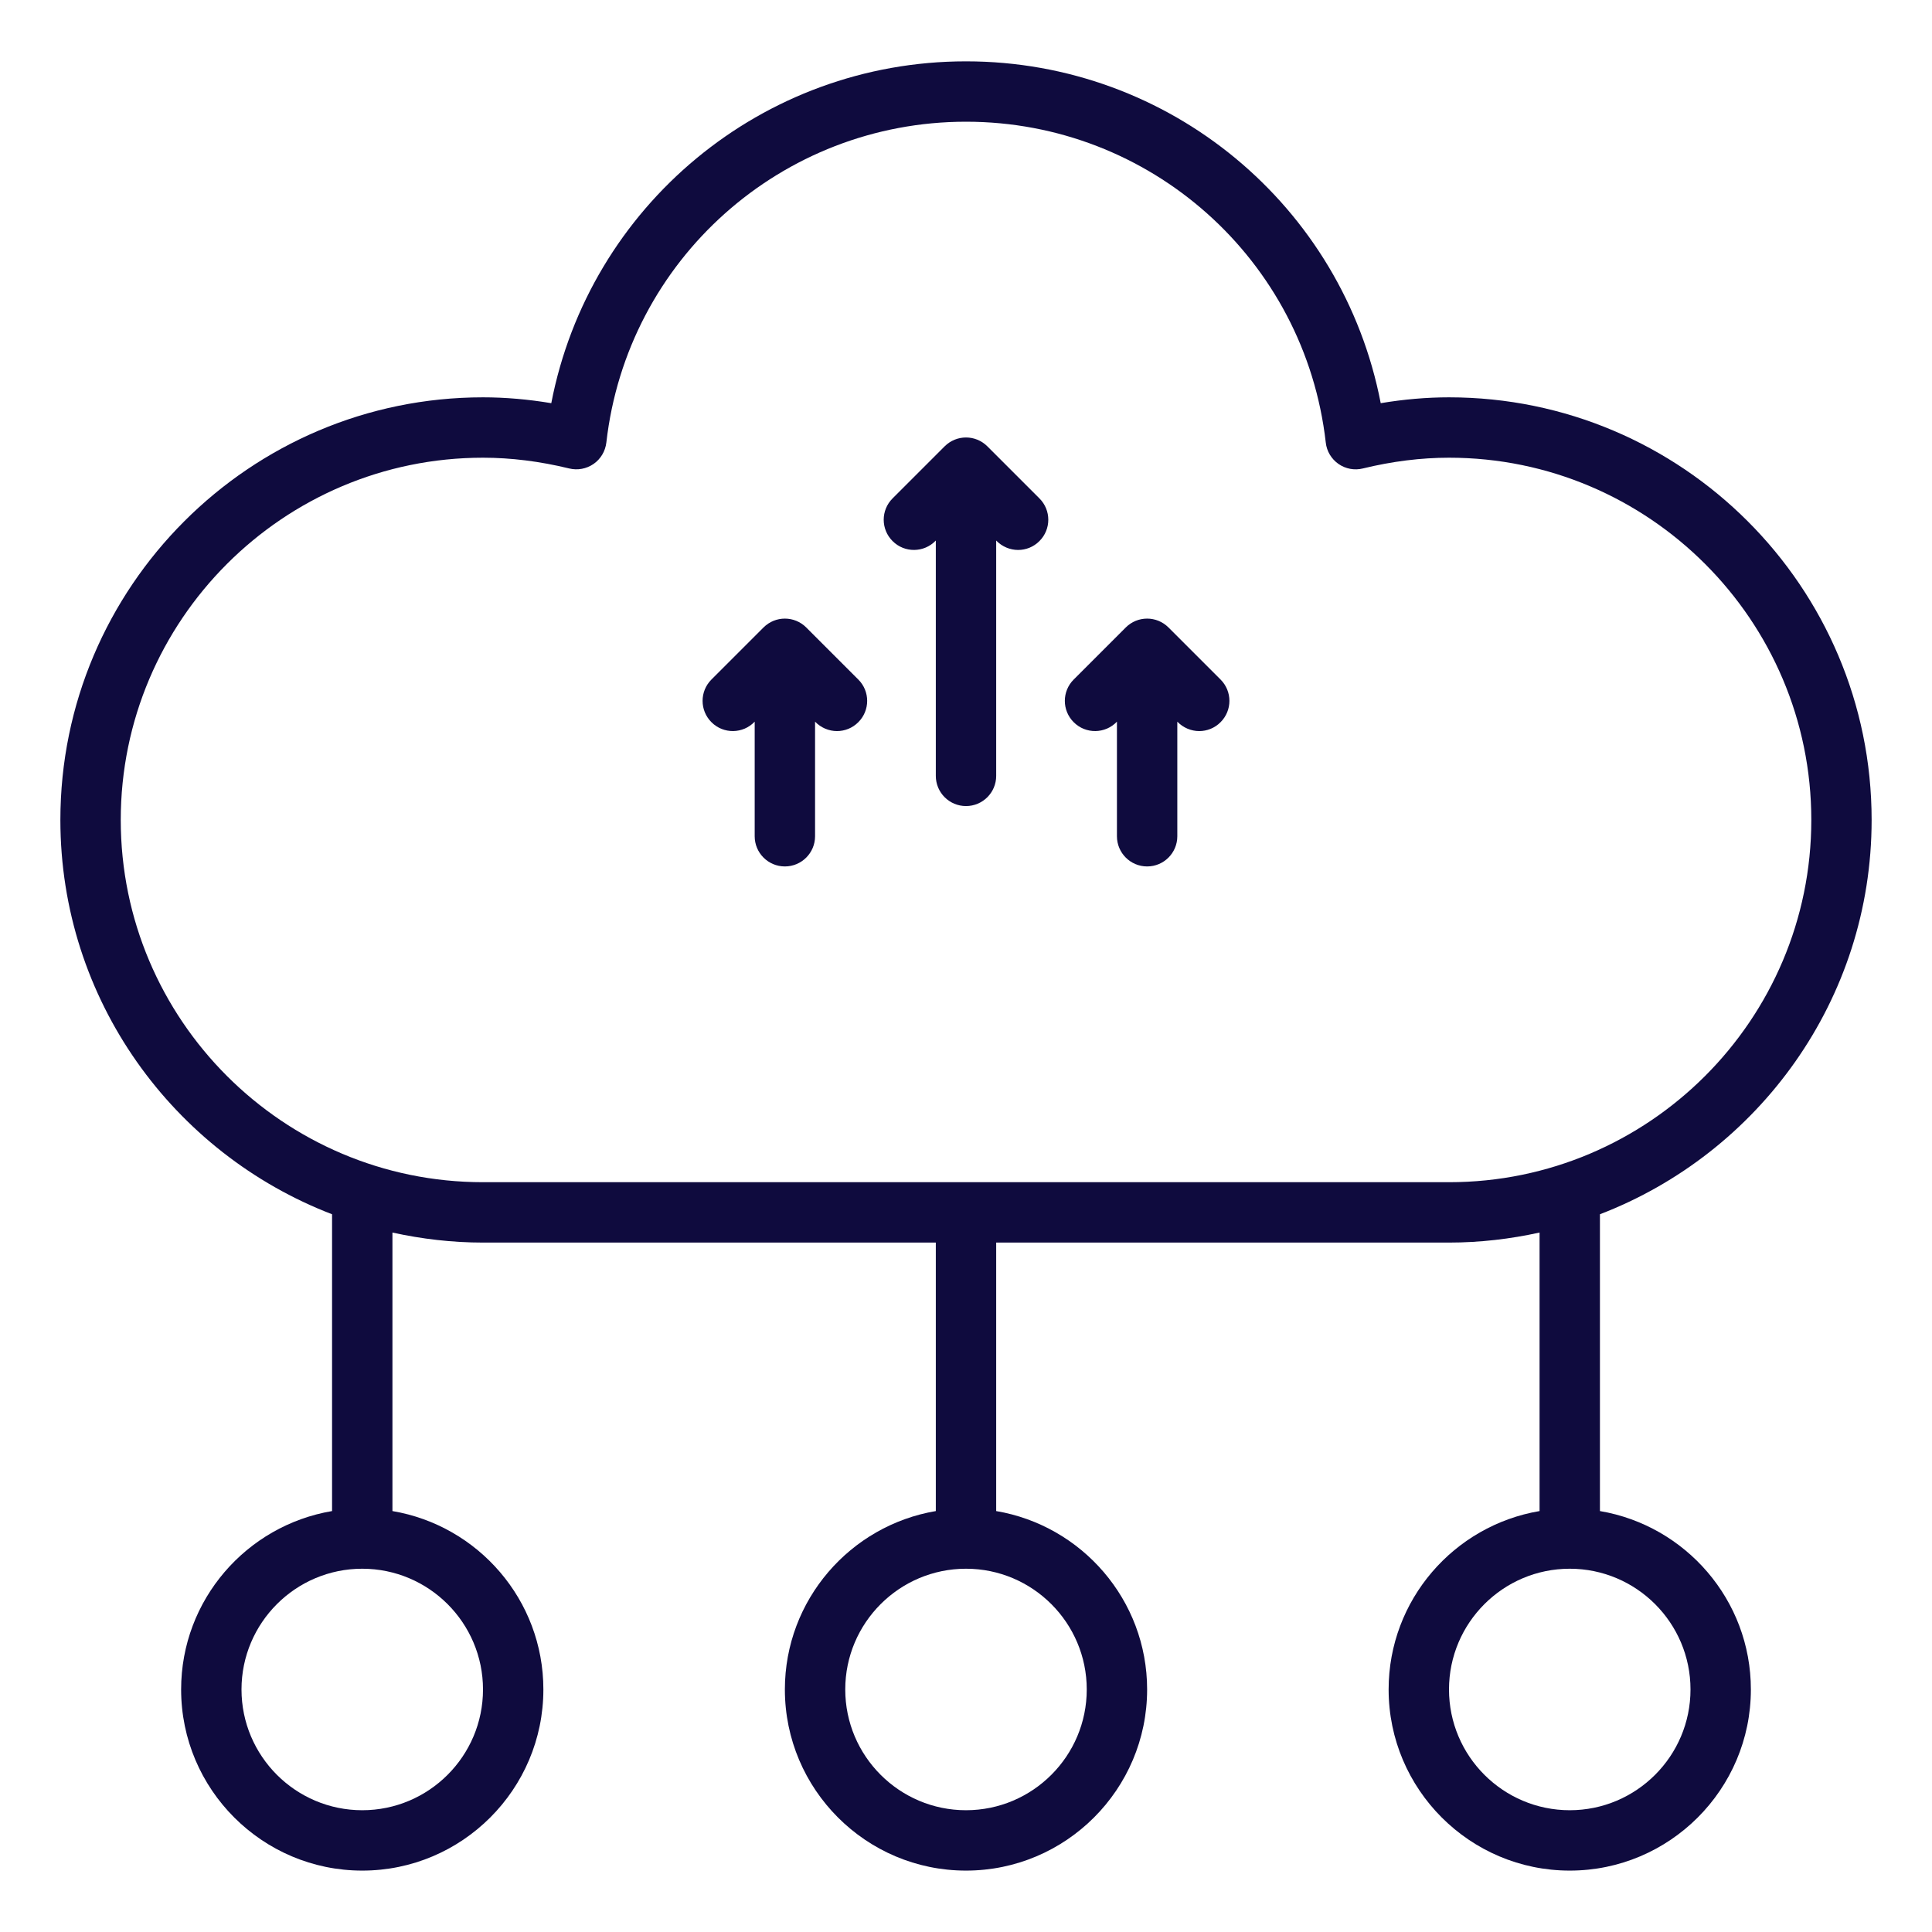
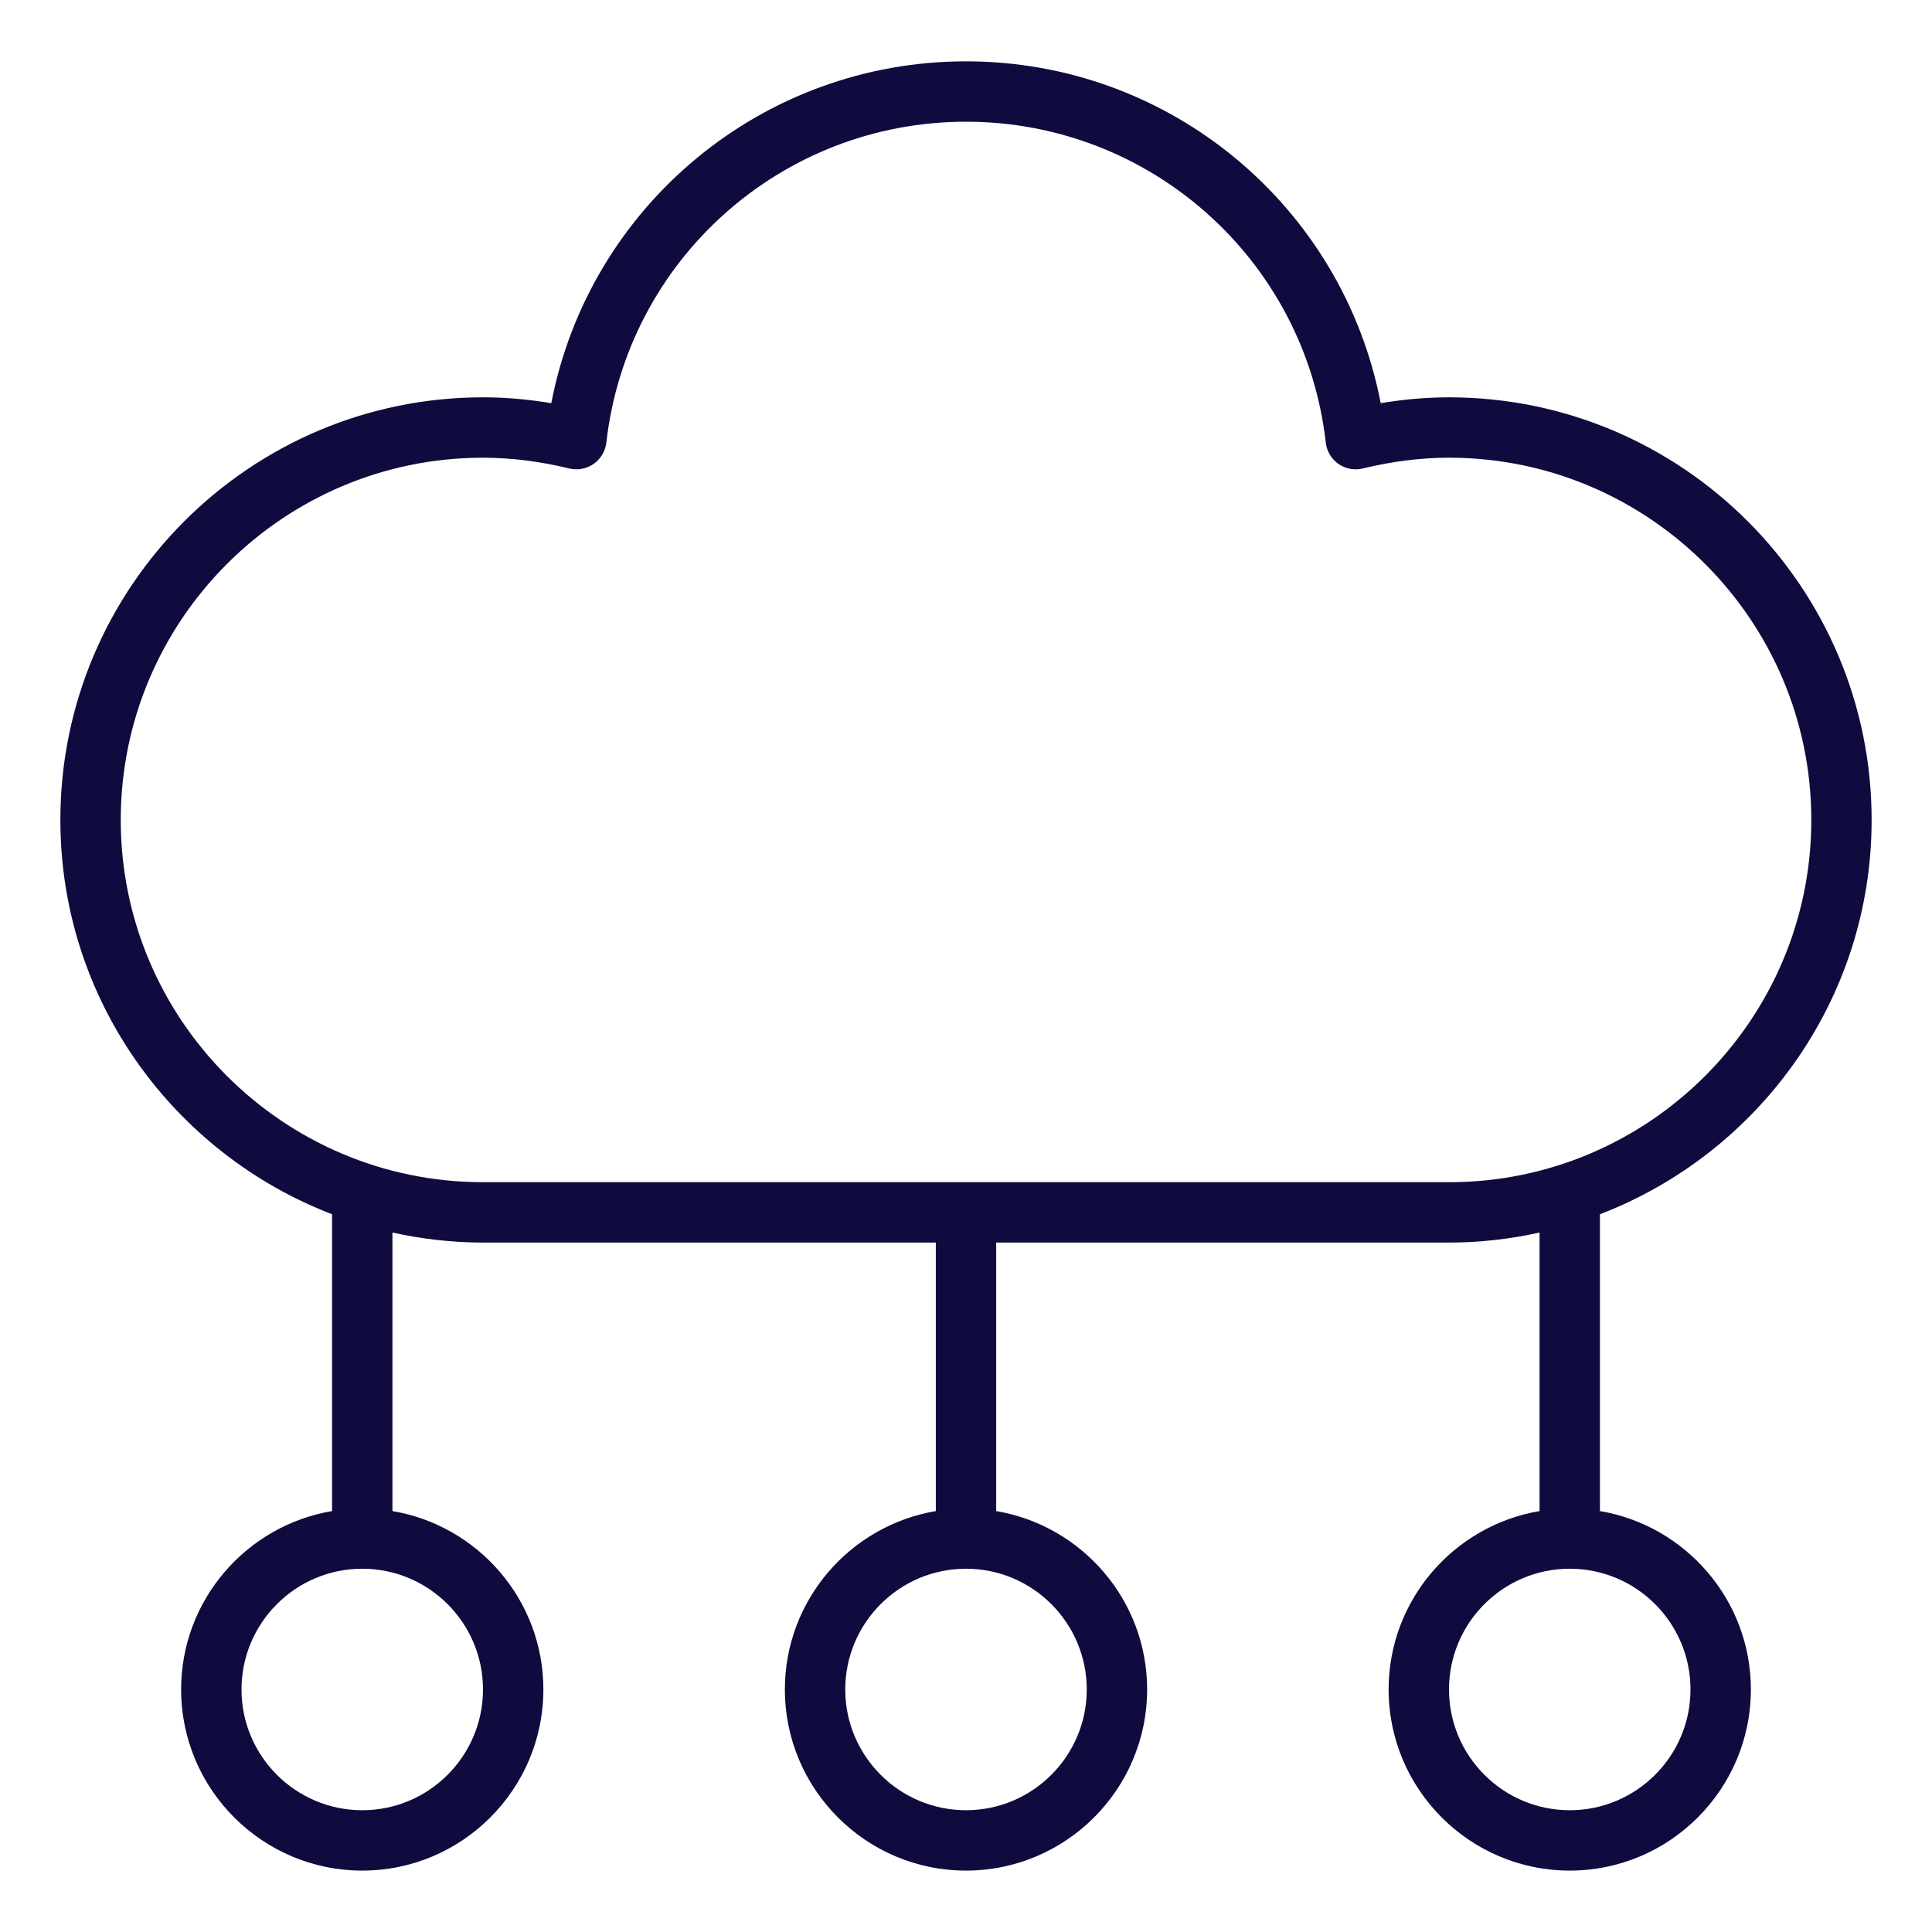
<svg xmlns="http://www.w3.org/2000/svg" width="32" height="32" viewBox="0 0 32 32" fill="none">
  <path d="M26.5 25.028V20.112C29.127 19.102 31 16.56 31 13.581C31 9.721 27.86 6.581 24 6.581C23.63 6.581 23.25 6.614 22.869 6.678C22.239 3.414 19.378 1.016 16 1.016C12.623 1.016 9.761 3.414 9.131 6.678C8.749 6.614 8.37 6.581 8 6.581C4.14 6.581 1 9.721 1 13.581C1 16.56 2.873 19.102 5.5 20.112V25.028C4.083 25.267 3 26.499 3 27.983C3 29.637 4.346 30.983 6 30.983C7.654 30.983 9 29.637 9 27.983C9 26.499 7.917 25.267 6.5 25.028V20.415C6.984 20.521 7.485 20.581 8 20.581H15.5V25.028C14.084 25.267 13 26.499 13 27.983C13 29.637 14.345 30.983 16 30.983C17.654 30.983 19 29.637 19 27.983C19 26.499 17.916 25.267 16.5 25.028V20.581H24C24.515 20.581 25.016 20.521 25.5 20.415V25.028C24.084 25.267 23 26.499 23 27.983C23 29.637 24.346 30.983 26 30.983C27.654 30.983 29 29.637 29 27.983C29 26.499 27.916 25.267 26.5 25.028ZM8 27.983C8 29.086 7.103 29.983 6 29.983C4.897 29.983 4 29.086 4 27.983C4 26.88 4.897 25.983 6 25.983C7.103 25.983 8 26.88 8 27.983ZM18 27.983C18 29.086 17.103 29.983 16 29.983C14.897 29.983 14 29.086 14 27.983C14 26.88 14.897 25.983 16 25.983C17.103 25.983 18 26.88 18 27.983ZM8 19.581C4.691 19.581 2 16.89 2 13.581C2 10.273 4.691 7.581 8 7.581C8.463 7.581 8.943 7.641 9.427 7.759C9.566 7.793 9.713 7.766 9.832 7.684C9.95 7.602 10.026 7.473 10.043 7.33C10.387 4.3 12.948 2.016 16 2.016C19.052 2.016 21.614 4.3 21.959 7.33C21.974 7.473 22.052 7.602 22.169 7.684C22.287 7.766 22.434 7.794 22.574 7.759C23.058 7.641 23.538 7.581 24.001 7.581C27.309 7.581 30.001 10.273 30.001 13.581C30.001 16.89 27.309 19.581 24.001 19.581H8ZM26 29.983C24.897 29.983 24 29.086 24 27.983C24 26.88 24.897 25.983 26 25.983C27.103 25.983 28 26.88 28 27.983C28 29.086 27.103 29.983 26 29.983Z" fill="#0F0B3E" />
-   <path d="M16.354 7.393C16.158 7.197 15.842 7.197 15.646 7.393L14.784 8.255C14.588 8.45 14.588 8.767 14.784 8.962C14.982 9.161 15.306 9.157 15.5 8.953V12.851C15.5 13.127 15.724 13.351 16 13.351C16.276 13.351 16.5 13.127 16.5 12.851V8.953C16.598 9.055 16.731 9.109 16.863 9.109C16.991 9.109 17.119 9.06 17.216 8.962C17.412 8.767 17.412 8.45 17.216 8.255L16.354 7.393Z" fill="#0F0B3E" />
-   <path d="M13.354 10.393C13.158 10.197 12.842 10.197 12.646 10.393L11.784 11.255C11.588 11.45 11.588 11.767 11.784 11.962C11.982 12.161 12.306 12.157 12.5 11.953V13.851C12.5 14.127 12.724 14.351 13 14.351C13.276 14.351 13.5 14.127 13.5 13.851V11.953C13.598 12.055 13.731 12.109 13.863 12.109C13.991 12.109 14.119 12.06 14.216 11.962C14.412 11.767 14.412 11.45 14.216 11.255L13.354 10.393Z" fill="#0F0B3E" />
-   <path d="M19.354 10.393C19.158 10.197 18.842 10.197 18.646 10.393L17.784 11.255C17.588 11.45 17.588 11.767 17.784 11.962C17.982 12.161 18.306 12.157 18.5 11.953V13.851C18.5 14.127 18.724 14.351 19 14.351C19.276 14.351 19.5 14.127 19.5 13.851V11.953C19.598 12.055 19.731 12.109 19.863 12.109C19.991 12.109 20.119 12.06 20.216 11.962C20.412 11.767 20.412 11.45 20.216 11.255L19.354 10.393Z" fill="#0F0B3E" />
</svg>